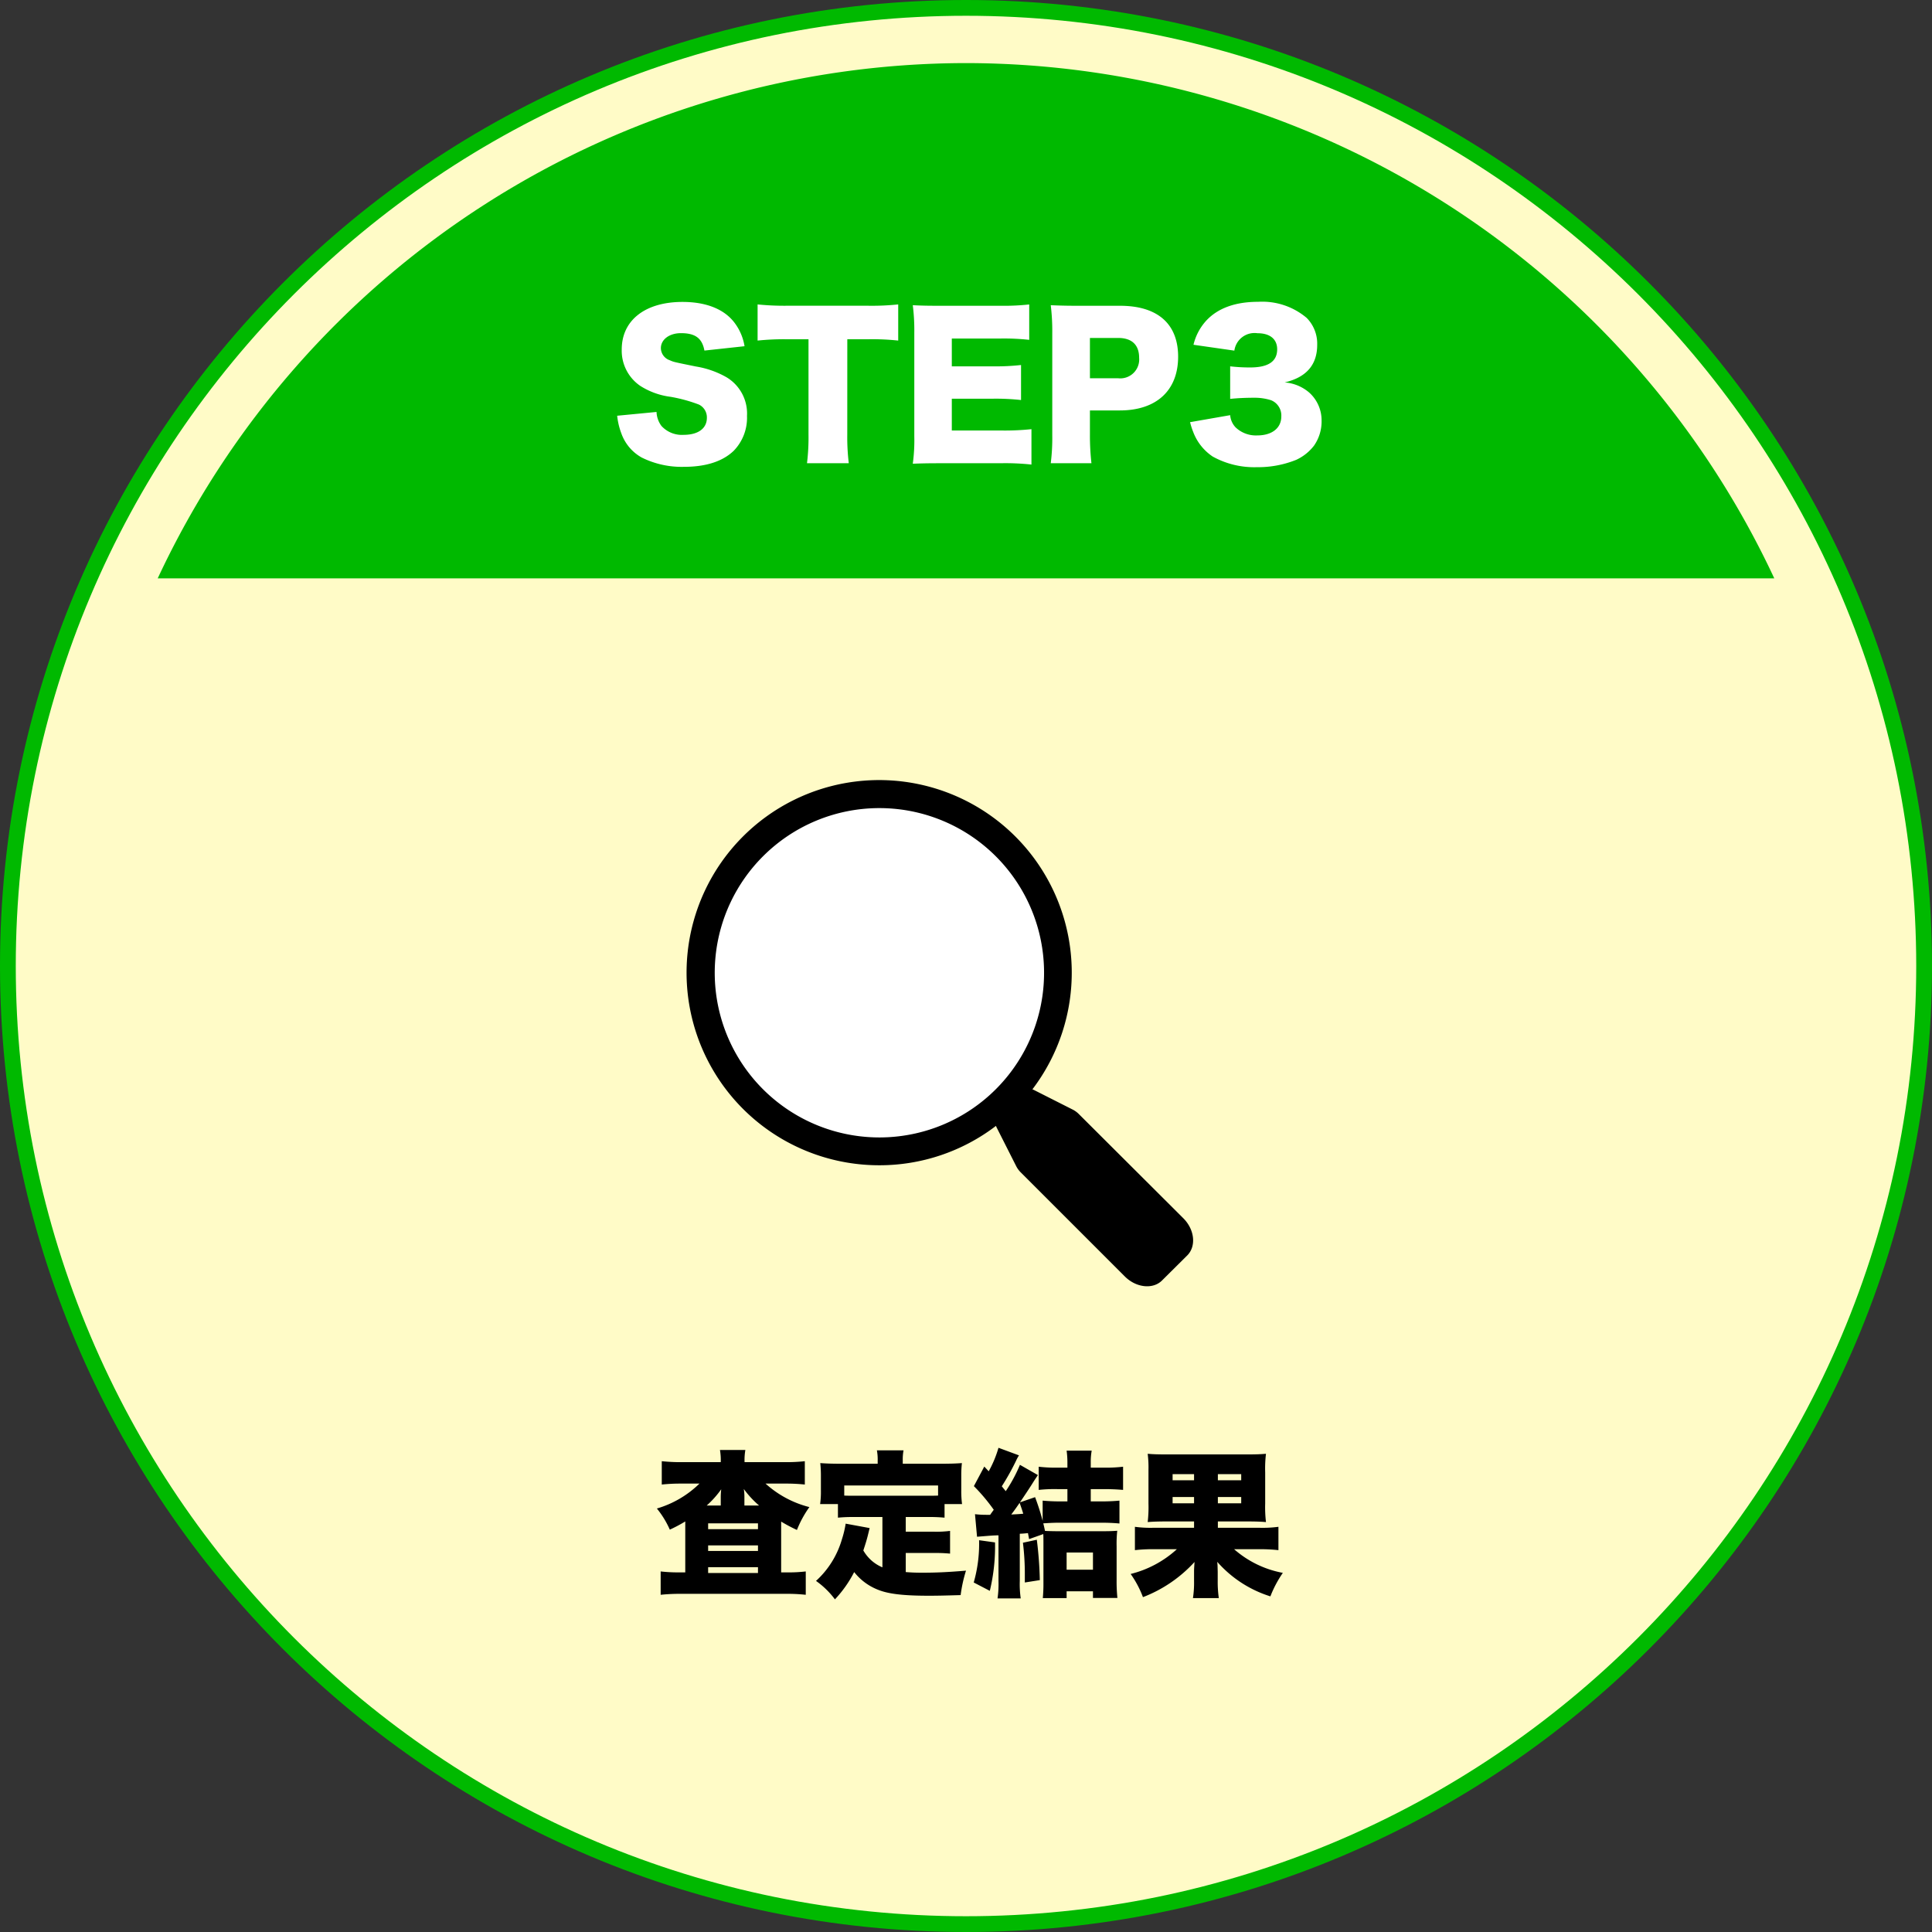
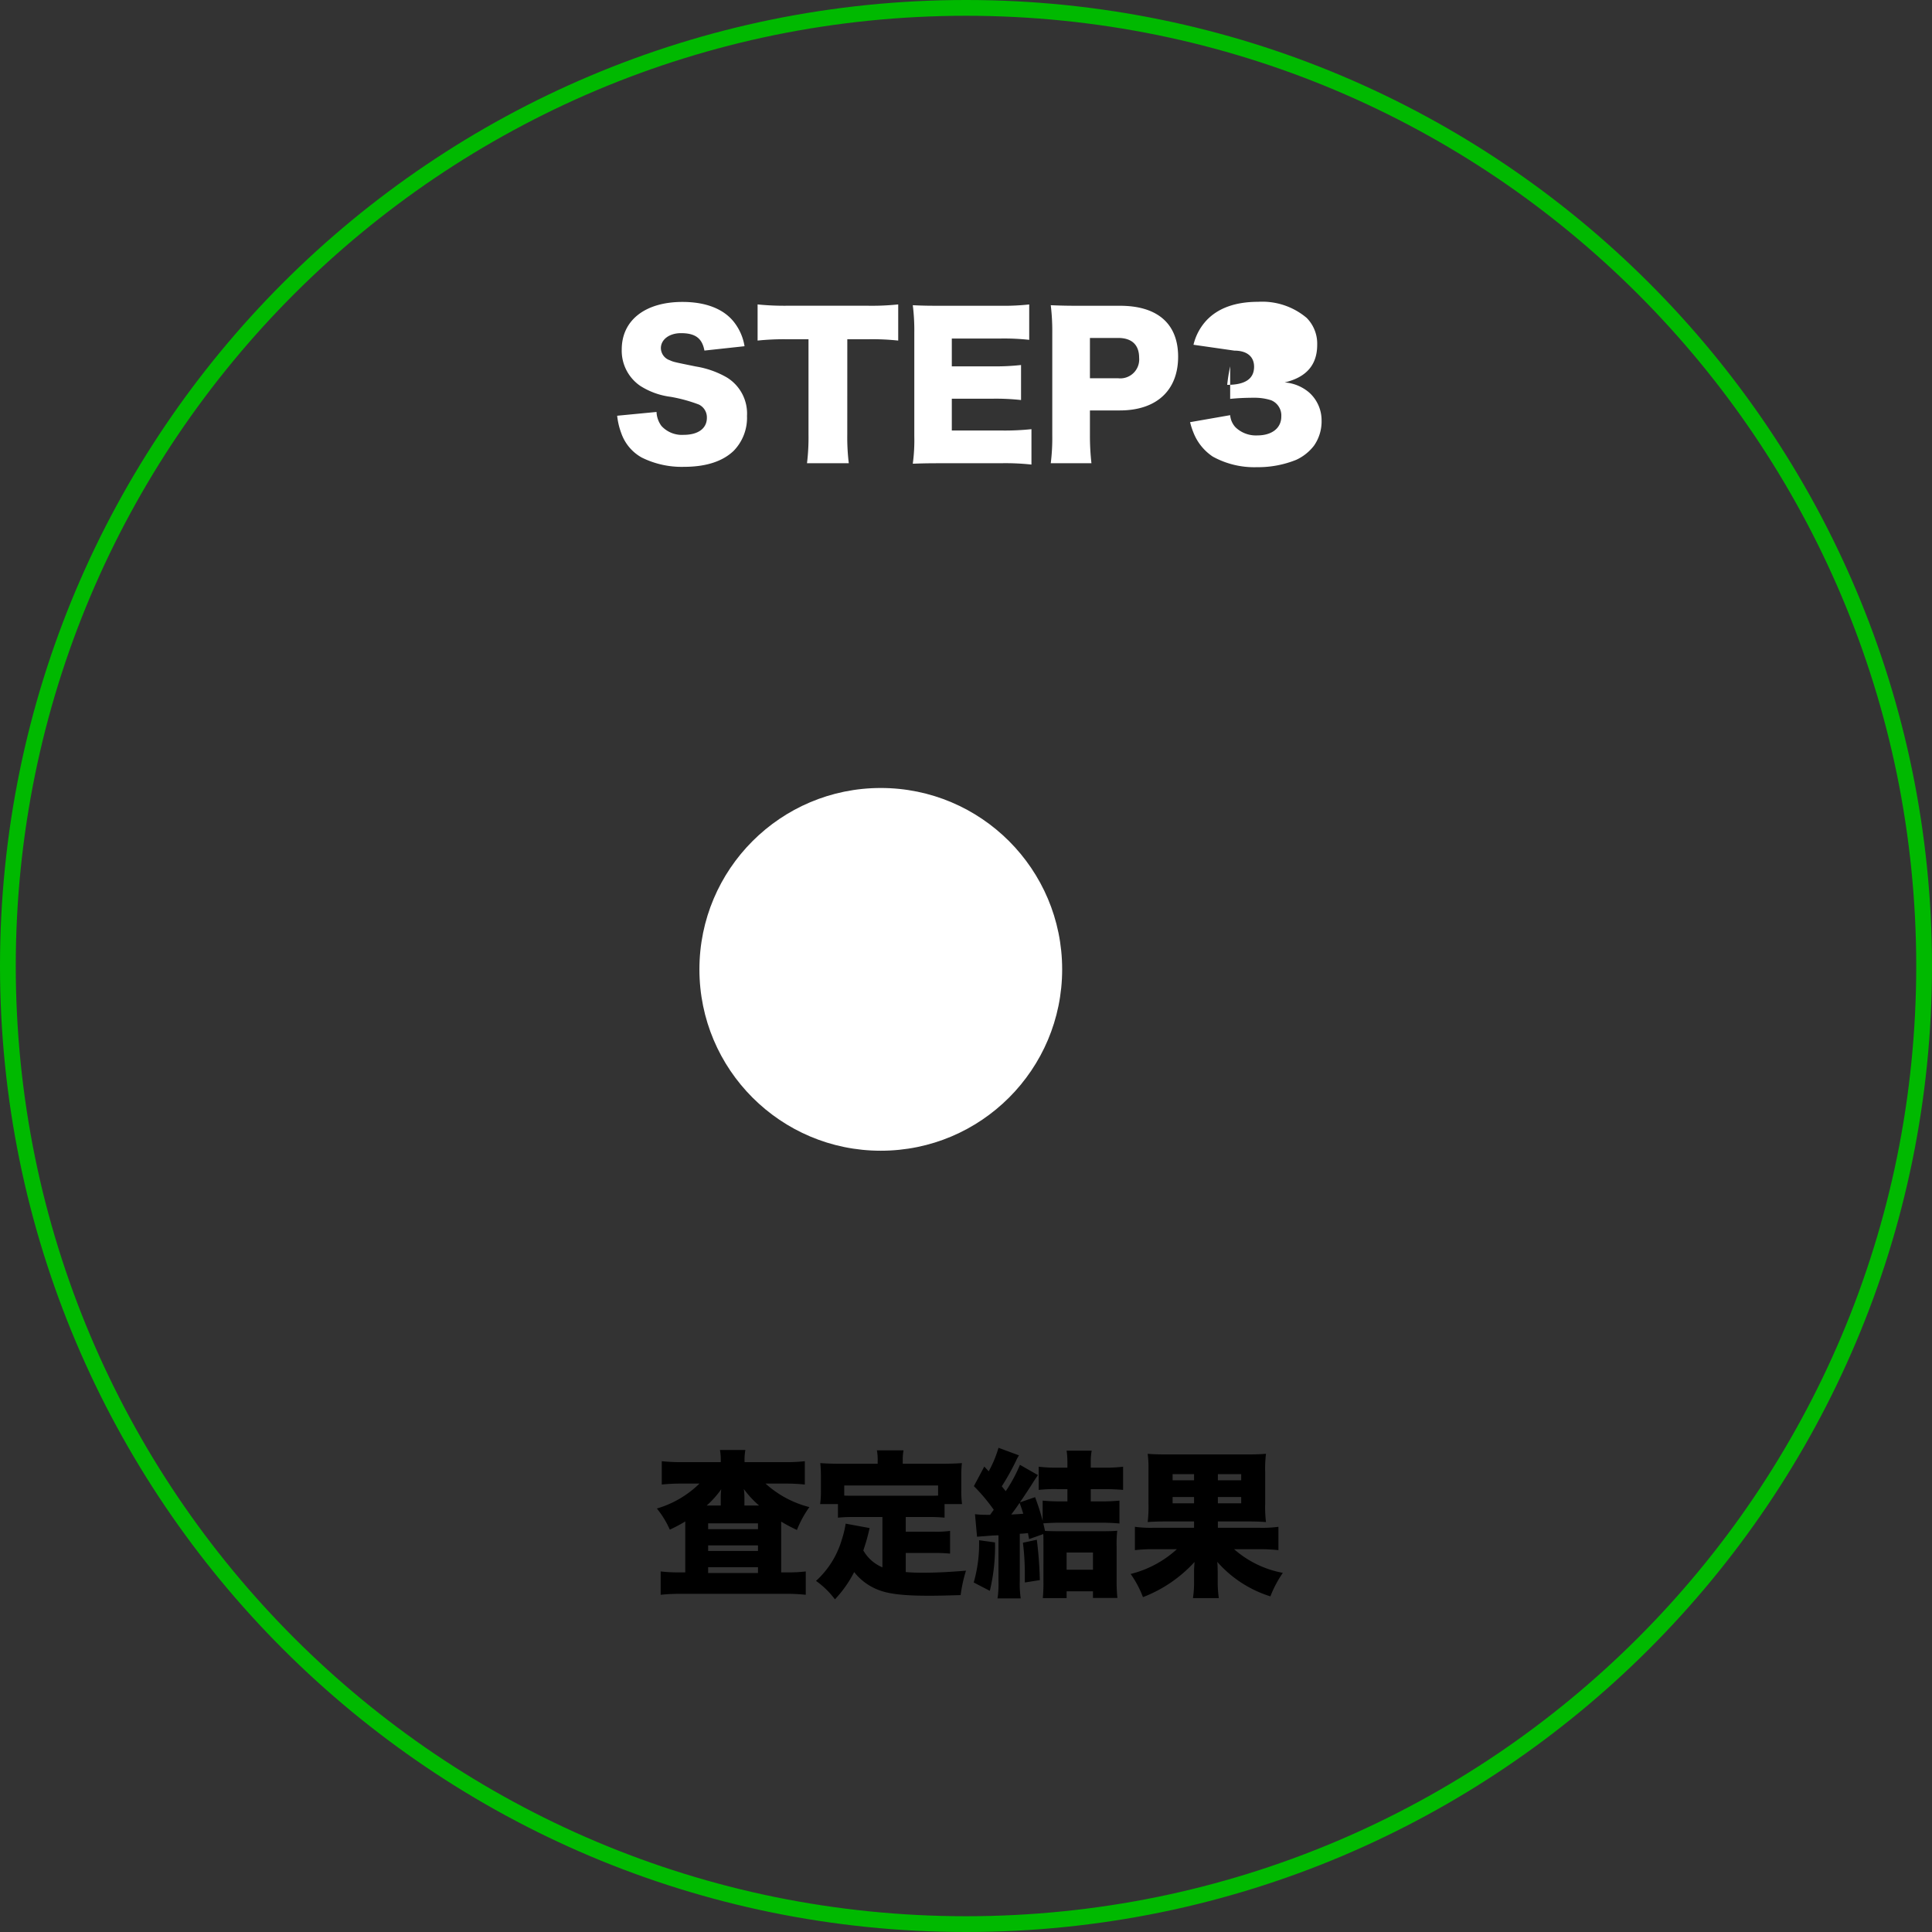
<svg xmlns="http://www.w3.org/2000/svg" width="245" height="245" viewBox="0 0 245 245">
  <rect x="0" y="0" width="245" height="245" fill="#333333" stroke="none" />
  <g id="グループ_30325" data-name="グループ 30325" transform="translate(-760 -14557)">
    <g id="パス_41519" data-name="パス 41519" transform="translate(760 14557)" fill="#fffbc7">
-       <path d="M 122.5 244 C 114.256 244 106.017 243.169 98.012 241.532 C 90.212 239.935 82.539 237.554 75.207 234.452 C 68.008 231.407 61.064 227.638 54.569 223.25 C 48.135 218.904 42.085 213.912 36.587 208.413 C 31.088 202.915 26.096 196.865 21.75 190.431 C 17.362 183.936 13.593 176.992 10.548 169.793 C 7.446 162.461 5.065 154.788 3.468 146.988 C 1.831 138.983 1 130.744 1 122.5 C 1 114.256 1.831 106.017 3.468 98.012 C 5.065 90.212 7.446 82.539 10.548 75.207 C 13.593 68.008 17.362 61.064 21.75 54.569 C 26.096 48.135 31.088 42.085 36.587 36.587 C 42.085 31.088 48.135 26.096 54.569 21.75 C 61.064 17.362 68.008 13.593 75.207 10.548 C 82.539 7.446 90.212 5.065 98.012 3.468 C 106.017 1.831 114.256 1 122.5 1 C 130.744 1 138.983 1.831 146.988 3.468 C 154.788 5.065 162.461 7.446 169.793 10.548 C 176.992 13.593 183.936 17.362 190.431 21.75 C 196.865 26.096 202.915 31.088 208.413 36.587 C 213.912 42.085 218.904 48.135 223.25 54.569 C 227.638 61.064 231.407 68.008 234.452 75.207 C 237.554 82.539 239.935 90.212 241.532 98.012 C 243.169 106.017 244 114.256 244 122.5 C 244 130.744 243.169 138.983 241.532 146.988 C 239.935 154.788 237.554 162.461 234.452 169.793 C 231.407 176.992 227.638 183.936 223.25 190.431 C 218.904 196.865 213.912 202.915 208.413 208.413 C 202.915 213.912 196.865 218.904 190.431 223.25 C 183.936 227.638 176.992 231.407 169.793 234.452 C 162.461 237.554 154.788 239.935 146.988 241.532 C 138.983 243.169 130.744 244 122.5 244 Z" stroke="none" />
      <path d="M 122.5 2 C 114.323 2 106.152 2.824 98.213 4.448 C 90.477 6.031 82.868 8.393 75.597 11.469 C 68.457 14.488 61.57 18.226 55.129 22.578 C 48.748 26.889 42.747 31.84 37.294 37.294 C 31.84 42.747 26.889 48.748 22.578 55.129 C 18.226 61.57 14.488 68.457 11.469 75.597 C 8.393 82.868 6.031 90.477 4.448 98.213 C 2.824 106.152 2 114.323 2 122.5 C 2 130.677 2.824 138.848 4.448 146.787 C 6.031 154.523 8.393 162.132 11.469 169.403 C 14.488 176.543 18.226 183.43 22.578 189.871 C 26.889 196.252 31.84 202.253 37.294 207.706 C 42.747 213.16 48.748 218.111 55.129 222.422 C 61.57 226.774 68.457 230.512 75.597 233.531 C 82.868 236.607 90.477 238.969 98.213 240.552 C 106.152 242.176 114.323 243 122.5 243 C 130.677 243 138.848 242.176 146.787 240.552 C 154.523 238.969 162.132 236.607 169.403 233.531 C 176.543 230.512 183.43 226.774 189.871 222.422 C 196.252 218.111 202.253 213.16 207.706 207.706 C 213.16 202.253 218.111 196.252 222.422 189.871 C 226.774 183.43 230.512 176.543 233.531 169.403 C 236.607 162.132 238.969 154.523 240.552 146.787 C 242.176 138.848 243 130.677 243 122.5 C 243 114.323 242.176 106.152 240.552 98.213 C 238.969 90.477 236.607 82.868 233.531 75.597 C 230.512 68.457 226.774 61.57 222.422 55.129 C 218.111 48.748 213.16 42.747 207.706 37.294 C 202.253 31.84 196.252 26.889 189.871 22.578 C 183.43 18.226 176.543 14.488 169.403 11.469 C 162.132 8.393 154.523 6.031 146.787 4.448 C 138.848 2.824 130.677 2 122.5 2 M 122.5 0 C 190.155 0 245 54.845 245 122.5 C 245 190.155 190.155 245 122.5 245 C 54.845 245 0 190.155 0 122.5 C 0 54.845 54.845 0 122.5 0 Z" stroke="none" fill="#00b900" />
    </g>
    <path id="パス_47936" data-name="パス 47936" d="M-36.36-15.44a23.324,23.324,0,0,1-2.72-.12v2.96a22.233,22.233,0,0,1,2.46-.12h2.32a12.892,12.892,0,0,1-5.4,3.16,11.737,11.737,0,0,1,1.64,2.68A18.847,18.847,0,0,0-36.1-7.92v6.46h-.72a19.9,19.9,0,0,1-2.4-.12V1.38a23.065,23.065,0,0,1,2.62-.12h13.16a22.11,22.11,0,0,1,2.62.12V-1.58a18.517,18.517,0,0,1-2.36.12h-.76V-7.9a20.505,20.505,0,0,0,2,1.06,13.446,13.446,0,0,1,1.58-2.9,13.027,13.027,0,0,1-5.56-2.98h2.5a22.36,22.36,0,0,1,2.48.12v-2.96a20.893,20.893,0,0,1-2.48.12h-5.16a7.37,7.37,0,0,1,.1-1.54H-31.7a7.729,7.729,0,0,1,.1,1.54Zm2.98,5.5A12.27,12.27,0,0,0-31.54-12a8.763,8.763,0,0,0-.06.94v1.12Zm4.78,0v-1.12a5.864,5.864,0,0,0-.08-.98,12.209,12.209,0,0,0,1.94,2.1Zm-4.6,2.26h6.32v.74H-33.2Zm0,2.8h6.32v.7H-33.2Zm0,2.76h6.32v.74H-33.2Zm22.1.02a5.031,5.031,0,0,1-1.4-.88,5.167,5.167,0,0,1-1.02-1.26c.26-.78.44-1.38.56-1.86.04-.16.12-.48.24-.98l-3.04-.56a12.709,12.709,0,0,1-.48,2A11.417,11.417,0,0,1-19.52-.38a10.716,10.716,0,0,1,2.4,2.34A15.019,15.019,0,0,0-14.68-1.5,7.139,7.139,0,0,0-11.66.74c1.32.54,3.26.76,6.46.76,1.12,0,1.92-.02,4.02-.08A18,18,0,0,1-.5-1.68c-2.4.2-3.84.26-5.6.26-.72,0-1.28-.02-2.04-.08V-3.92h3.56a18.622,18.622,0,0,1,2.06.08V-6.72a13.674,13.674,0,0,1-2.06.1H-8.14V-8.48h2.78a19.79,19.79,0,0,1,2.14.08v-1.72H-1a12.513,12.513,0,0,1-.1-1.74v-1.88a13.934,13.934,0,0,1,.08-1.58c-.78.06-1.56.08-2.38.08H-8.52v-.42a6.156,6.156,0,0,1,.1-1.28H-11.8a6.242,6.242,0,0,1,.1,1.3v.4h-4.88c-.86,0-1.6-.02-2.4-.08a14.663,14.663,0,0,1,.08,1.58v1.86a11.14,11.14,0,0,1-.1,1.76h2.26V-8.4a19.436,19.436,0,0,1,2.1-.08h3.54Zm7.06-9.1c-.46.02-.74.02-1.32.02h-9.28c-.58,0-.86,0-1.3-.02v-1.28h11.9ZM.9-5.98c1.02-.08,1.72-.14,2.08-.16.14,0,.36-.02.64-.02V-.38A12.929,12.929,0,0,1,3.5,1.84H6.44A12.654,12.654,0,0,1,6.32-.38V-6.36c.4-.02.44-.02,1.04-.08.04.26.08.4.14.76l1.8-.64c.02.3.02.76.02,1.58V-.2a19.31,19.31,0,0,1-.08,2h3.02V.94H15.6v.84h3.1a20.516,20.516,0,0,1-.1-2.3V-4.78a15.2,15.2,0,0,1,.08-1.96c-.46.04-1,.06-1.92.06H11.28c-.74,0-1.32-.02-1.76-.04-.12-.56-.12-.56-.22-.96.98-.06,1.4-.08,2.16-.08H16.7c.86,0,1.64.04,2.26.1v-2.9c-.64.06-1.4.1-2.32.1H15.32v-1.56h1.7c.96,0,1.68.04,2.4.1v-2.94a18.78,18.78,0,0,1-2.4.12h-1.7v-.72a7.9,7.9,0,0,1,.12-1.44H12.26a10.983,10.983,0,0,1,.1,1.4v.76H11.1a18.433,18.433,0,0,1-2.38-.12v2.94a18.528,18.528,0,0,1,2.36-.1h1.28v1.56h-.82c-.92,0-1.68-.04-2.32-.1V-8a29.317,29.317,0,0,0-.96-3l-1.92.66c.68-1,1.14-1.7,1.46-2.2.5-.8.54-.84.82-1.26L6.34-15.1a18.817,18.817,0,0,1-1.8,3.34c-.26-.32-.28-.34-.5-.62a31.109,31.109,0,0,0,1.8-3.22,5.027,5.027,0,0,1,.38-.7l-2.6-.96a14.122,14.122,0,0,1-1.24,2.98l-.56-.6L.5-12.4a23.5,23.5,0,0,1,2.52,3c-.16.22-.22.3-.46.64H2.1A12.583,12.583,0,0,1,.64-8.84Zm5.4-4.3c.28.8.32.92.46,1.38-.6.06-.78.06-1.52.1C5.66-9.36,5.78-9.52,6.3-10.28Zm5.96,6.3H15.6V-1.8H12.26ZM1.16-5.54A17.869,17.869,0,0,1,.48-.18L2.52.88a23.912,23.912,0,0,0,.66-6.14Zm5.56.32a32.448,32.448,0,0,1,.24,4.16v.88l1.9-.3A48.186,48.186,0,0,0,8.48-5.6Zm21.7-2.7v.8H23.38a14.878,14.878,0,0,1-2.46-.12v2.96A20.2,20.2,0,0,1,23.4-4.4h2.84a13.492,13.492,0,0,1-5.86,3.14,12.919,12.919,0,0,1,1.56,2.94,17.2,17.2,0,0,0,6.54-4.46c-.06.9-.06.98-.06,1.26V-.36a12.832,12.832,0,0,1-.14,2.16h3.28a14.435,14.435,0,0,1-.14-2.18V-1.54c0-.08-.02-.68-.02-.78-.02-.3-.02-.3-.04-.48A14.84,14.84,0,0,0,38.1,1.58,14.294,14.294,0,0,1,39.68-1.4a12.9,12.9,0,0,1-6.18-3h3.14a21.369,21.369,0,0,1,2.48.12V-7.24a15.413,15.413,0,0,1-2.54.12H31.44v-.8h3.64c1.08,0,1.74.02,2.46.08a16,16,0,0,1-.1-2.36v-3.92a15.978,15.978,0,0,1,.1-2.38c-.72.06-1.26.08-2.46.08H25c-1.18,0-1.8-.02-2.46-.08a13.837,13.837,0,0,1,.1,2.06v4.24a16.342,16.342,0,0,1-.1,2.36c.68-.06,1.42-.08,2.44-.08Zm0-6v.78H25.7v-.78Zm3.02,0H34.4v.78H31.44Zm-3.02,2.9v.8H25.7v-.8Zm3.02,0H34.4v.8H31.44Z" transform="translate(883 14757.857)" />
-     <path id="パス_45205" data-name="パス 45205" d="M2561.389-4546.673a113.238,113.238,0,0,0-102.5,65.341h205A113.238,113.238,0,0,0,2561.389-4546.673Z" transform="translate(-1678.889 19111.674)" fill="#00b900" />
-     <path id="パス_47930" data-name="パス 47930" d="M-44.736-5.28a8.947,8.947,0,0,0,.528,2.232A5.673,5.673,0,0,0-41.616.024,11.393,11.393,0,0,0-36.264,1.2c2.808,0,4.92-.7,6.312-2.04a6.009,6.009,0,0,0,1.68-4.416,5.361,5.361,0,0,0-2.592-4.9,11.553,11.553,0,0,0-3.888-1.368c-2.832-.576-2.832-.576-3.312-.792a1.649,1.649,0,0,1-1.128-1.536c0-1.1,1.08-1.9,2.544-1.9,1.824,0,2.688.648,2.976,2.208l5.088-.552a6.683,6.683,0,0,0-1.2-2.88c-1.3-1.8-3.624-2.736-6.672-2.736-4.728,0-7.7,2.328-7.7,6.024a5.4,5.4,0,0,0,2.328,4.608A9.309,9.309,0,0,0-37.968-7.68a19.372,19.372,0,0,1,3.6.984,1.806,1.806,0,0,1,1.008,1.68c0,1.344-1.1,2.16-2.952,2.16A3.506,3.506,0,0,1-39.12-3.984a3.173,3.173,0,0,1-.624-1.776Zm29.184-9.7h2.712a30.948,30.948,0,0,1,3.744.168v-4.584a31.744,31.744,0,0,1-3.744.168H-23.352a32.9,32.9,0,0,1-3.576-.168v4.584a32.479,32.479,0,0,1,3.624-.168h2.832v12.1A26.62,26.62,0,0,1-20.664.744h5.3a27.308,27.308,0,0,1-.192-3.624ZM7.8-3.576a32.491,32.491,0,0,1-3.912.168H-2.3V-7.44H2.88a29.639,29.639,0,0,1,3.6.168v-4.44a28.761,28.761,0,0,1-3.6.168H-2.3v-3.528h6.24a29.469,29.469,0,0,1,3.576.168v-4.488a29.469,29.469,0,0,1-3.576.168H-3.72c-1.872,0-2.544-.024-3.528-.072a25.443,25.443,0,0,1,.192,3.5v13.1a22.12,22.12,0,0,1-.192,3.5C-6.216.768-5.544.744-3.72.744H3.84A30.829,30.829,0,0,1,7.8.912ZM15.408.744a31.161,31.161,0,0,1-.192-3.624V-5.952h3.792c4.656,0,7.392-2.544,7.392-6.816,0-4.176-2.616-6.456-7.368-6.456H13.776c-1.536,0-2.4-.024-3.528-.072a26.831,26.831,0,0,1,.192,3.5V-2.808A25.73,25.73,0,0,1,10.248.744Zm-.192-10.776v-5.112h3.576c1.728,0,2.664.864,2.664,2.52a2.4,2.4,0,0,1-2.664,2.592Zm12.7,5.568a8.92,8.92,0,0,0,.408,1.272A6.5,6.5,0,0,0,30.792-.1a10.878,10.878,0,0,0,5.592,1.344A12.948,12.948,0,0,0,41.376.312a6.012,6.012,0,0,0,2.256-1.8,5.354,5.354,0,0,0,.96-3.192,4.727,4.727,0,0,0-1.584-3.552,5.4,5.4,0,0,0-3.1-1.272c2.76-.648,4.128-2.232,4.128-4.776A4.649,4.649,0,0,0,42.7-17.688a8.733,8.733,0,0,0-6.144-2.04c-2.928,0-5.136.816-6.6,2.4a6.9,6.9,0,0,0-1.608,3.048l5.184.744a2.582,2.582,0,0,1,2.928-2.208c1.584,0,2.5.744,2.5,2.04,0,1.536-1.128,2.3-3.408,2.3A21.083,21.083,0,0,1,33-11.544v4.128c.936-.1,2.016-.144,2.952-.144a6.909,6.909,0,0,1,2.232.312,2.082,2.082,0,0,1,1.3,2.064c0,1.464-1.176,2.4-3.048,2.4a3.73,3.73,0,0,1-2.76-1.032A2.546,2.546,0,0,1,33-5.352Z" transform="translate(883 14615)" fill="#fff" />
+     <path id="パス_47930" data-name="パス 47930" d="M-44.736-5.28a8.947,8.947,0,0,0,.528,2.232A5.673,5.673,0,0,0-41.616.024,11.393,11.393,0,0,0-36.264,1.2c2.808,0,4.92-.7,6.312-2.04a6.009,6.009,0,0,0,1.68-4.416,5.361,5.361,0,0,0-2.592-4.9,11.553,11.553,0,0,0-3.888-1.368c-2.832-.576-2.832-.576-3.312-.792a1.649,1.649,0,0,1-1.128-1.536c0-1.1,1.08-1.9,2.544-1.9,1.824,0,2.688.648,2.976,2.208l5.088-.552a6.683,6.683,0,0,0-1.2-2.88c-1.3-1.8-3.624-2.736-6.672-2.736-4.728,0-7.7,2.328-7.7,6.024a5.4,5.4,0,0,0,2.328,4.608A9.309,9.309,0,0,0-37.968-7.68a19.372,19.372,0,0,1,3.6.984,1.806,1.806,0,0,1,1.008,1.68c0,1.344-1.1,2.16-2.952,2.16A3.506,3.506,0,0,1-39.12-3.984a3.173,3.173,0,0,1-.624-1.776Zm29.184-9.7h2.712a30.948,30.948,0,0,1,3.744.168v-4.584a31.744,31.744,0,0,1-3.744.168H-23.352a32.9,32.9,0,0,1-3.576-.168v4.584a32.479,32.479,0,0,1,3.624-.168h2.832v12.1A26.62,26.62,0,0,1-20.664.744h5.3a27.308,27.308,0,0,1-.192-3.624ZM7.8-3.576a32.491,32.491,0,0,1-3.912.168H-2.3V-7.44H2.88a29.639,29.639,0,0,1,3.6.168v-4.44a28.761,28.761,0,0,1-3.6.168H-2.3v-3.528h6.24a29.469,29.469,0,0,1,3.576.168v-4.488a29.469,29.469,0,0,1-3.576.168H-3.72c-1.872,0-2.544-.024-3.528-.072a25.443,25.443,0,0,1,.192,3.5v13.1a22.12,22.12,0,0,1-.192,3.5C-6.216.768-5.544.744-3.72.744H3.84A30.829,30.829,0,0,1,7.8.912ZM15.408.744a31.161,31.161,0,0,1-.192-3.624V-5.952h3.792c4.656,0,7.392-2.544,7.392-6.816,0-4.176-2.616-6.456-7.368-6.456H13.776c-1.536,0-2.4-.024-3.528-.072a26.831,26.831,0,0,1,.192,3.5V-2.808A25.73,25.73,0,0,1,10.248.744Zm-.192-10.776v-5.112h3.576c1.728,0,2.664.864,2.664,2.52a2.4,2.4,0,0,1-2.664,2.592Zm12.7,5.568a8.92,8.92,0,0,0,.408,1.272A6.5,6.5,0,0,0,30.792-.1a10.878,10.878,0,0,0,5.592,1.344A12.948,12.948,0,0,0,41.376.312a6.012,6.012,0,0,0,2.256-1.8,5.354,5.354,0,0,0,.96-3.192,4.727,4.727,0,0,0-1.584-3.552,5.4,5.4,0,0,0-3.1-1.272c2.76-.648,4.128-2.232,4.128-4.776A4.649,4.649,0,0,0,42.7-17.688a8.733,8.733,0,0,0-6.144-2.04c-2.928,0-5.136.816-6.6,2.4a6.9,6.9,0,0,0-1.608,3.048l5.184.744c1.584,0,2.5.744,2.5,2.04,0,1.536-1.128,2.3-3.408,2.3A21.083,21.083,0,0,1,33-11.544v4.128c.936-.1,2.016-.144,2.952-.144a6.909,6.909,0,0,1,2.232.312,2.082,2.082,0,0,1,1.3,2.064c0,1.464-1.176,2.4-3.048,2.4a3.73,3.73,0,0,1-2.76-1.032A2.546,2.546,0,0,1,33-5.352Z" transform="translate(883 14615)" fill="#fff" />
    <g id="グループ_30237" data-name="グループ 30237" transform="translate(-174.306 11604.926)">
      <circle id="楕円形_677" data-name="楕円形 677" cx="23" cy="23" r="23" transform="translate(1023 3052)" fill="#fff" />
-       <path id="パス_40813" data-name="パス 40813" d="M122.4,76.963a24.33,24.33,0,0,0,14.8-4.993l.064.157,2.5,4.943h0a3.019,3.019,0,0,0,.585.8l13.2,13.2c1.426,1.426,3.566,1.662,4.721.492l3.181-3.159c1.17-1.163.949-3.281-.492-4.721l-13.237-13.2a3.03,3.03,0,0,0-.8-.585l-4.943-2.5-.157-.064A24.423,24.423,0,1,0,122.4,76.963Zm0-45.292a20.882,20.882,0,1,1-14.746,6.116A20.861,20.861,0,0,1,122.4,31.671Z" transform="translate(923.405 3022.88)" />
    </g>
  </g>
</svg>